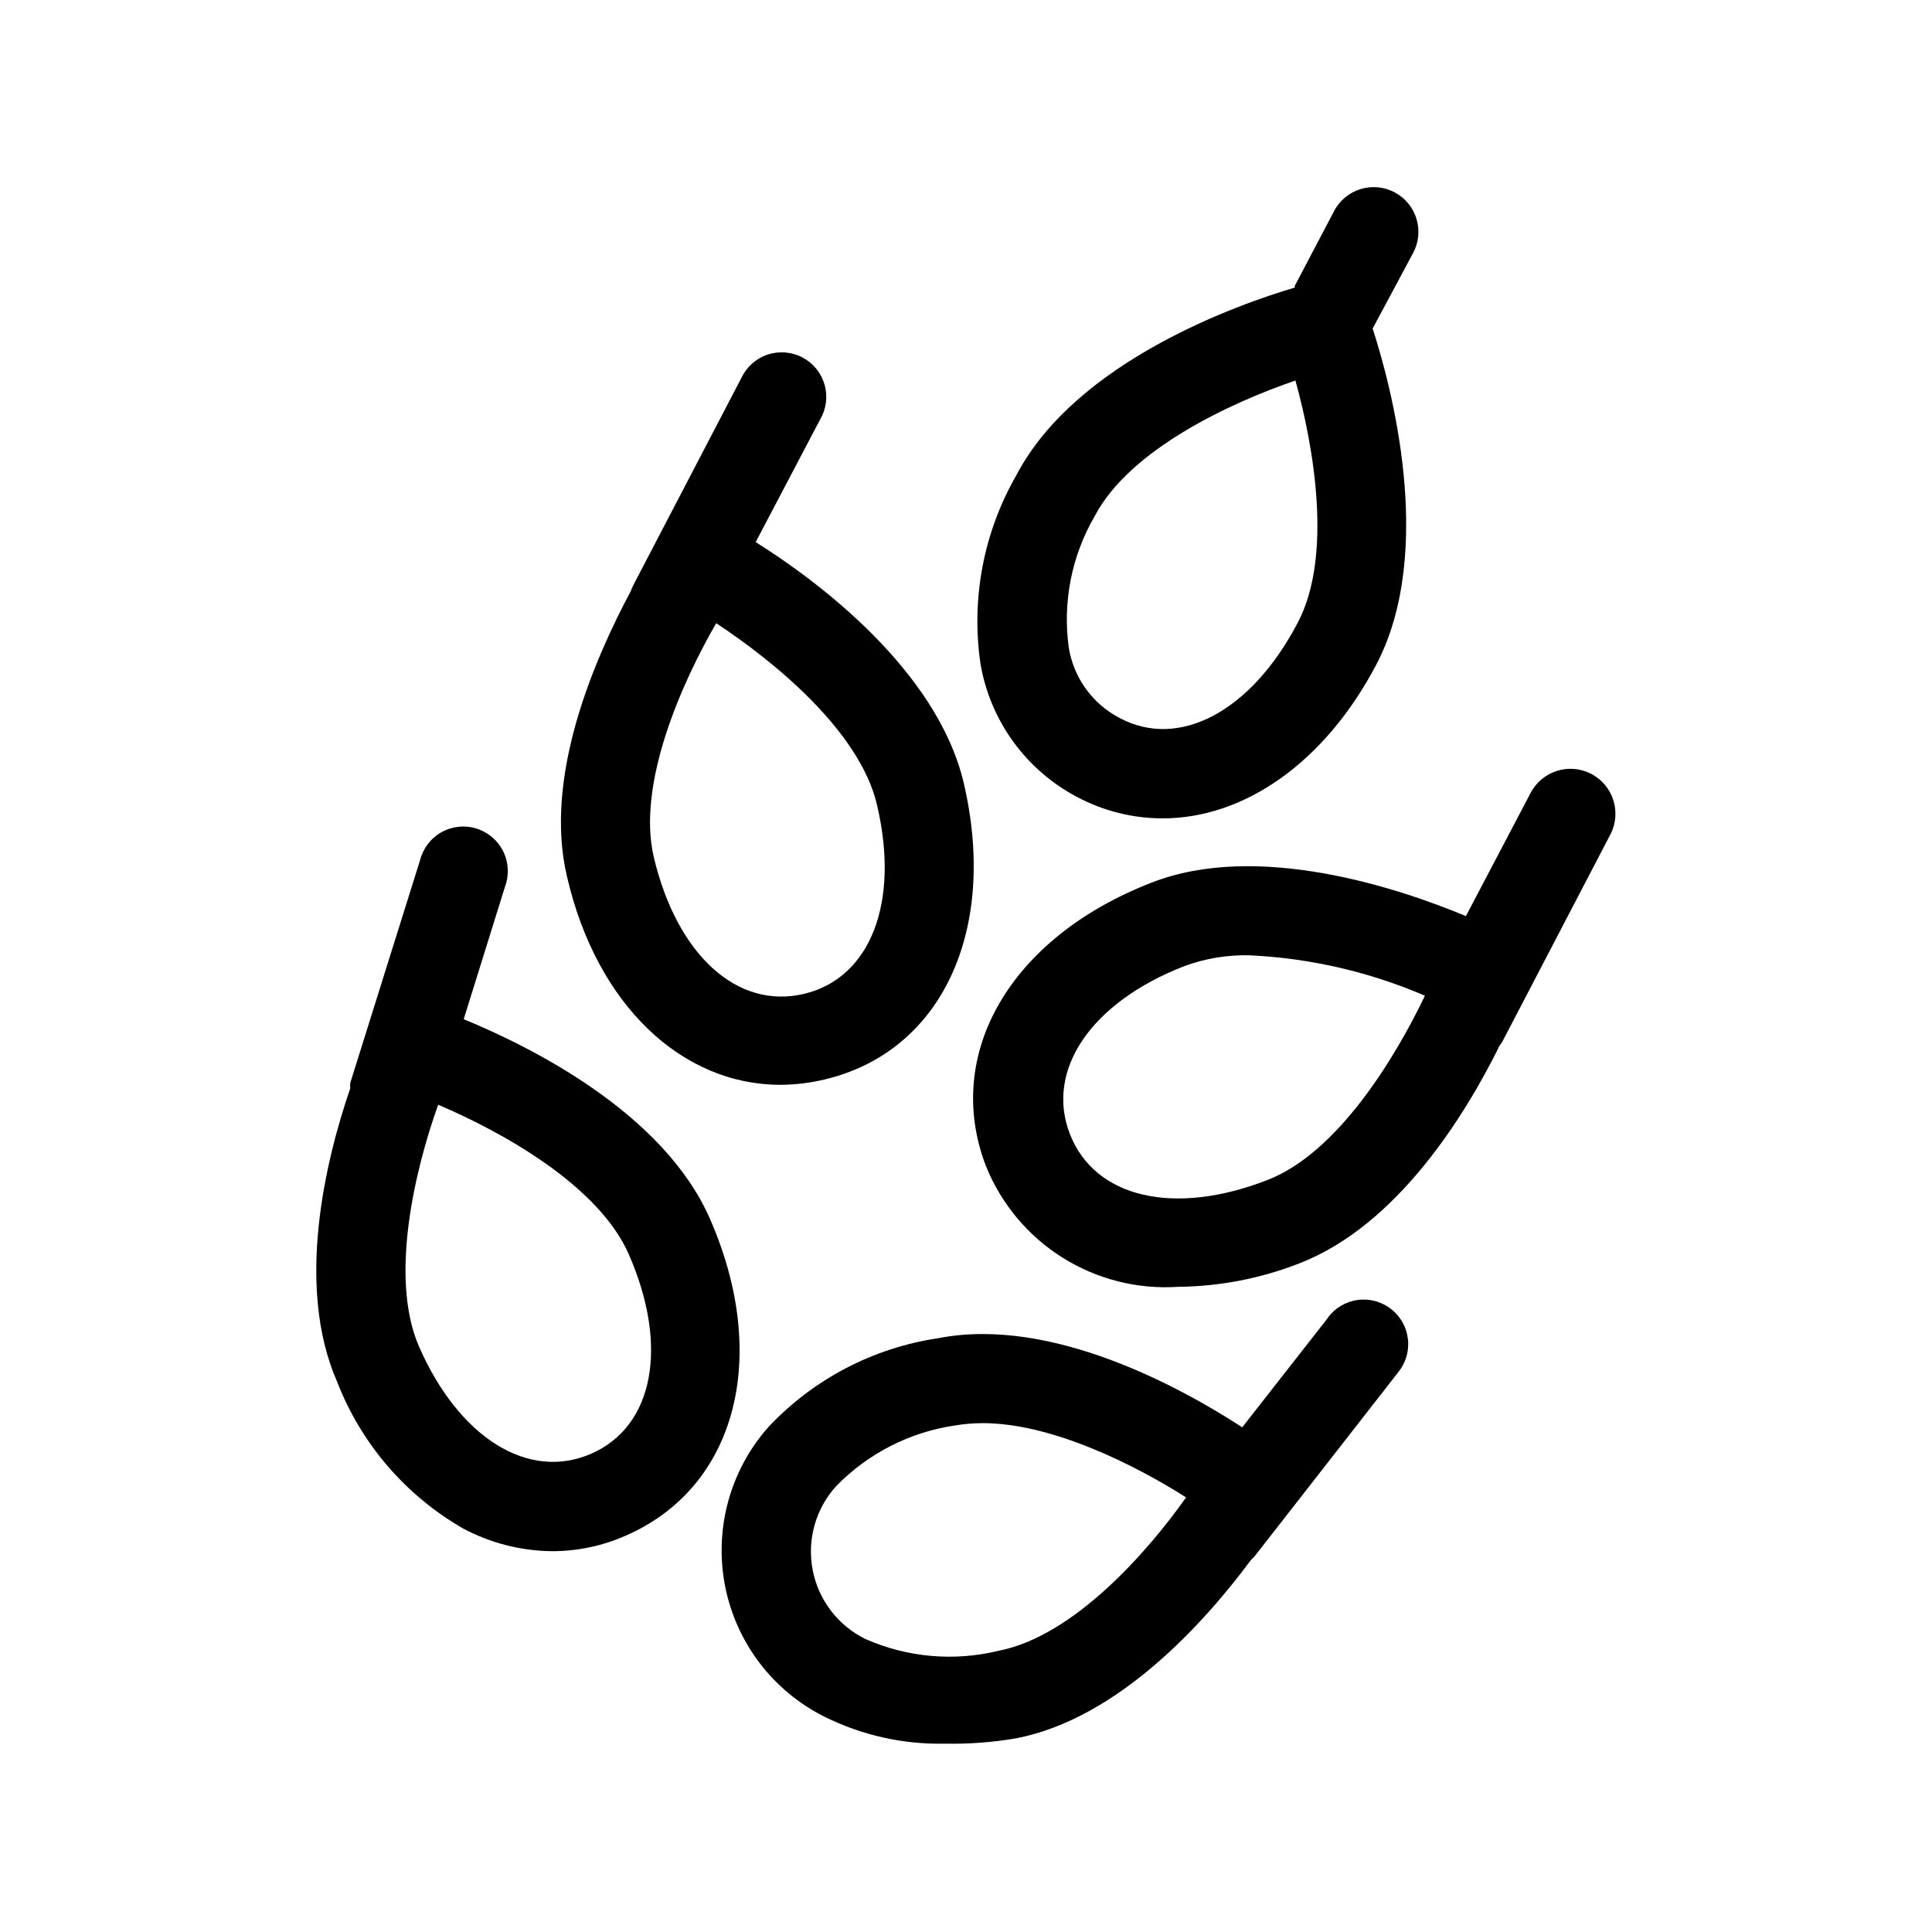
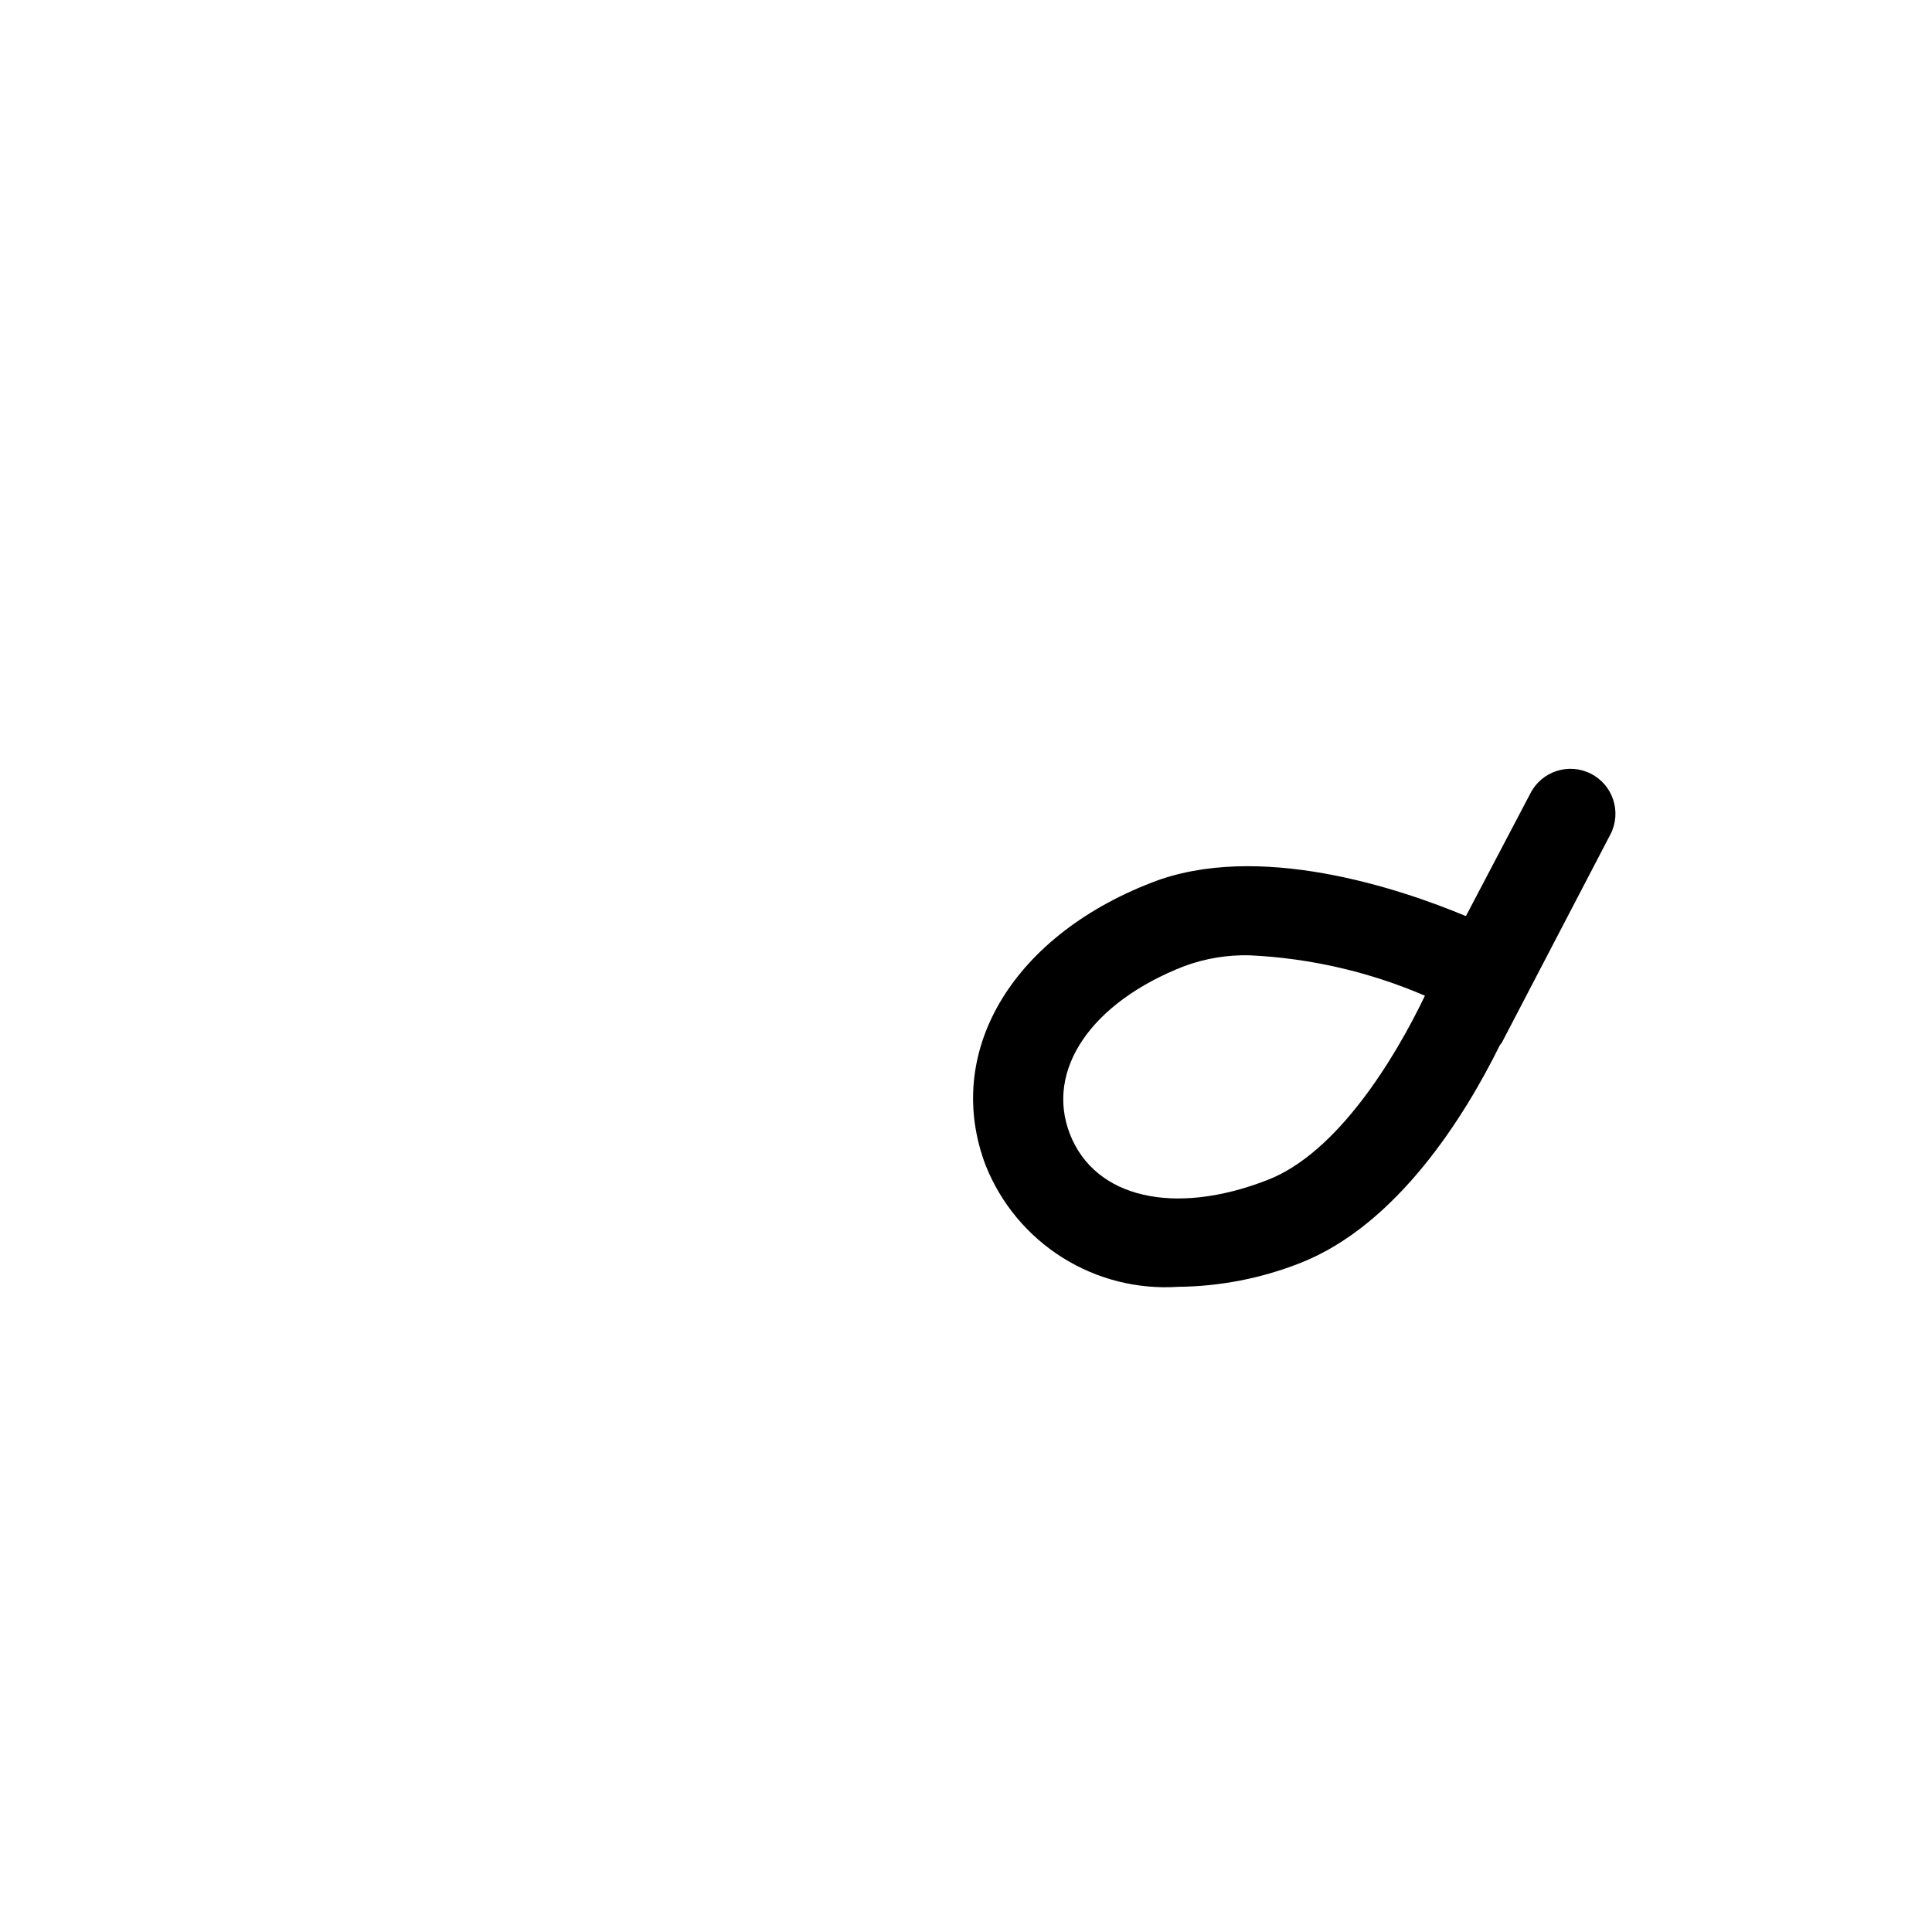
<svg xmlns="http://www.w3.org/2000/svg" fill="#000000" width="800px" height="800px" version="1.1" viewBox="144 144 512 512">
  <g>
-     <path d="m429.44 355.21c6.977 3.715 14.762 5.66 22.668 5.668 21.57 0 42.98-14.719 56.68-40.855 15.742-30.148 3.777-74.156-1.023-88.953l10.707-19.996c3.109-5.762 0.957-12.949-4.801-16.059-5.762-3.109-12.953-0.961-16.059 4.801l-10.473 19.918c-0.031 0.152-0.031 0.316 0 0.473-14.957 4.41-57.938 19.523-73.762 49.672h0.004c-8.734 15.164-12.09 32.832-9.527 50.145 2.609 15.062 12.059 28.062 25.586 35.188zm4.644-74.391c9.289-17.711 35.977-30.07 53.215-35.977 4.879 17.555 9.918 46.523 0.629 64.156-12.359 23.617-31.488 33.691-47.23 25.27h-0.004c-7.18-3.746-12.168-10.66-13.461-18.656-1.66-12.035 0.75-24.285 6.852-34.793z" />
    <path d="m456.2 485.02c11.082-0.102 22.047-2.238 32.355-6.297 25.898-10.156 43.848-39.359 52.898-57.703 0 0 0.473-0.551 0.629-0.867l28.734-55.105v0.004c2.981-5.871 0.637-13.043-5.234-16.02-5.867-2.977-13.039-0.633-16.02 5.234l-17.082 32.512c-17.32-7.242-55.105-19.996-83.445-8.816-37.391 14.562-55.105 45.422-43.77 75.02h0.004c4.027 10.027 11.121 18.527 20.27 24.281 9.145 5.754 19.879 8.469 30.66 7.758zm1.734-85.016c5.516-2.023 11.363-2.984 17.238-2.836 16 0.75 31.734 4.375 46.445 10.707-7.871 16.453-23.066 41.562-41.645 48.805-24.797 9.684-45.816 4.801-52.426-12.121-6.613-16.926 5.59-34.953 30.387-44.555z" />
-     <path d="m294.28 376.38c7.871 34.008 30.465 55.105 56.52 55.105 3.953-0.016 7.891-0.492 11.73-1.418 30.938-7.32 46.051-39.359 36.84-78.719-7.164-29.914-38.887-53.531-55.105-63.684l17.082-32.512 0.004-0.004c1.629-2.777 2.051-6.106 1.168-9.203-0.883-3.098-2.992-5.703-5.84-7.207-2.848-1.504-6.188-1.781-9.246-0.762-3.059 1.016-5.566 3.238-6.945 6.152l-28.734 55.105h0.004c-0.219 0.43-0.402 0.879-0.551 1.336-9.527 17.871-23.301 49.121-16.926 75.809zm82.105-19.207c6.141 25.898-1.652 46.051-19.363 50.223-17.711 4.172-33.613-10.391-39.754-36.211-4.566-19.445 7.398-46.207 16.531-62.031 15.191 9.996 37.941 28.496 42.586 48.02z" />
-     <path d="m495.88 493.28-22.672 28.969c-15.742-10.234-50.383-29.52-80.531-23.617v0.004c-17.27 2.543-33.172 10.871-45.105 23.613-10.121 11.469-14.344 26.984-11.43 42 2.91 15.016 12.633 27.824 26.309 34.676 9.891 4.926 20.832 7.387 31.883 7.164 6.352 0.125 12.707-0.348 18.969-1.418 27.16-5.273 49.988-30.781 62.188-47.23l0.945-0.945 38.023-48.727v-0.004c2.043-2.453 3.008-5.629 2.668-8.801-0.336-3.176-1.941-6.078-4.457-8.047-2.512-1.973-5.715-2.84-8.875-2.41-3.164 0.434-6.019 2.125-7.914 4.695zm-87.141 88.168c-11.801 2.902-24.227 1.82-35.348-3.07-7.277-3.555-12.469-10.32-14.016-18.27-1.547-7.953 0.73-16.168 6.144-22.191 8.438-8.695 19.504-14.367 31.488-16.141 2.445-0.41 4.918-0.621 7.398-0.629 18.422 0 40.383 11.098 53.922 19.68-10.469 14.801-29.91 36.762-49.59 40.621z" />
-     <path d="m233.35 510.21c6.348 16.355 18.098 30.051 33.297 38.809 7.269 3.898 15.371 5.981 23.617 6.062 6.781 0.012 13.488-1.41 19.68-4.172 29.125-12.754 38.258-47.23 22.199-83.914-12.359-28.262-47.863-45.738-65.258-52.898l10.941-35.109v-0.004c1.137-3.043 0.973-6.418-0.457-9.332-1.43-2.914-3.996-5.113-7.094-6.078-3.102-0.965-6.461-0.609-9.293 0.98-2.828 1.59-4.879 4.273-5.668 7.422l-18.5 59.039v0.004c-0.039 0.469-0.039 0.945 0 1.414-6.613 19.289-14.562 52.43-3.465 77.777zm77.305-33.77c10.629 24.324 6.613 45.578-9.996 52.82-16.609 7.242-35.031-4.172-45.656-28.496-7.871-18.262-1.023-46.84 5.117-64 16.84 7.164 42.504 21.332 50.535 39.676z" />
  </g>
</svg>